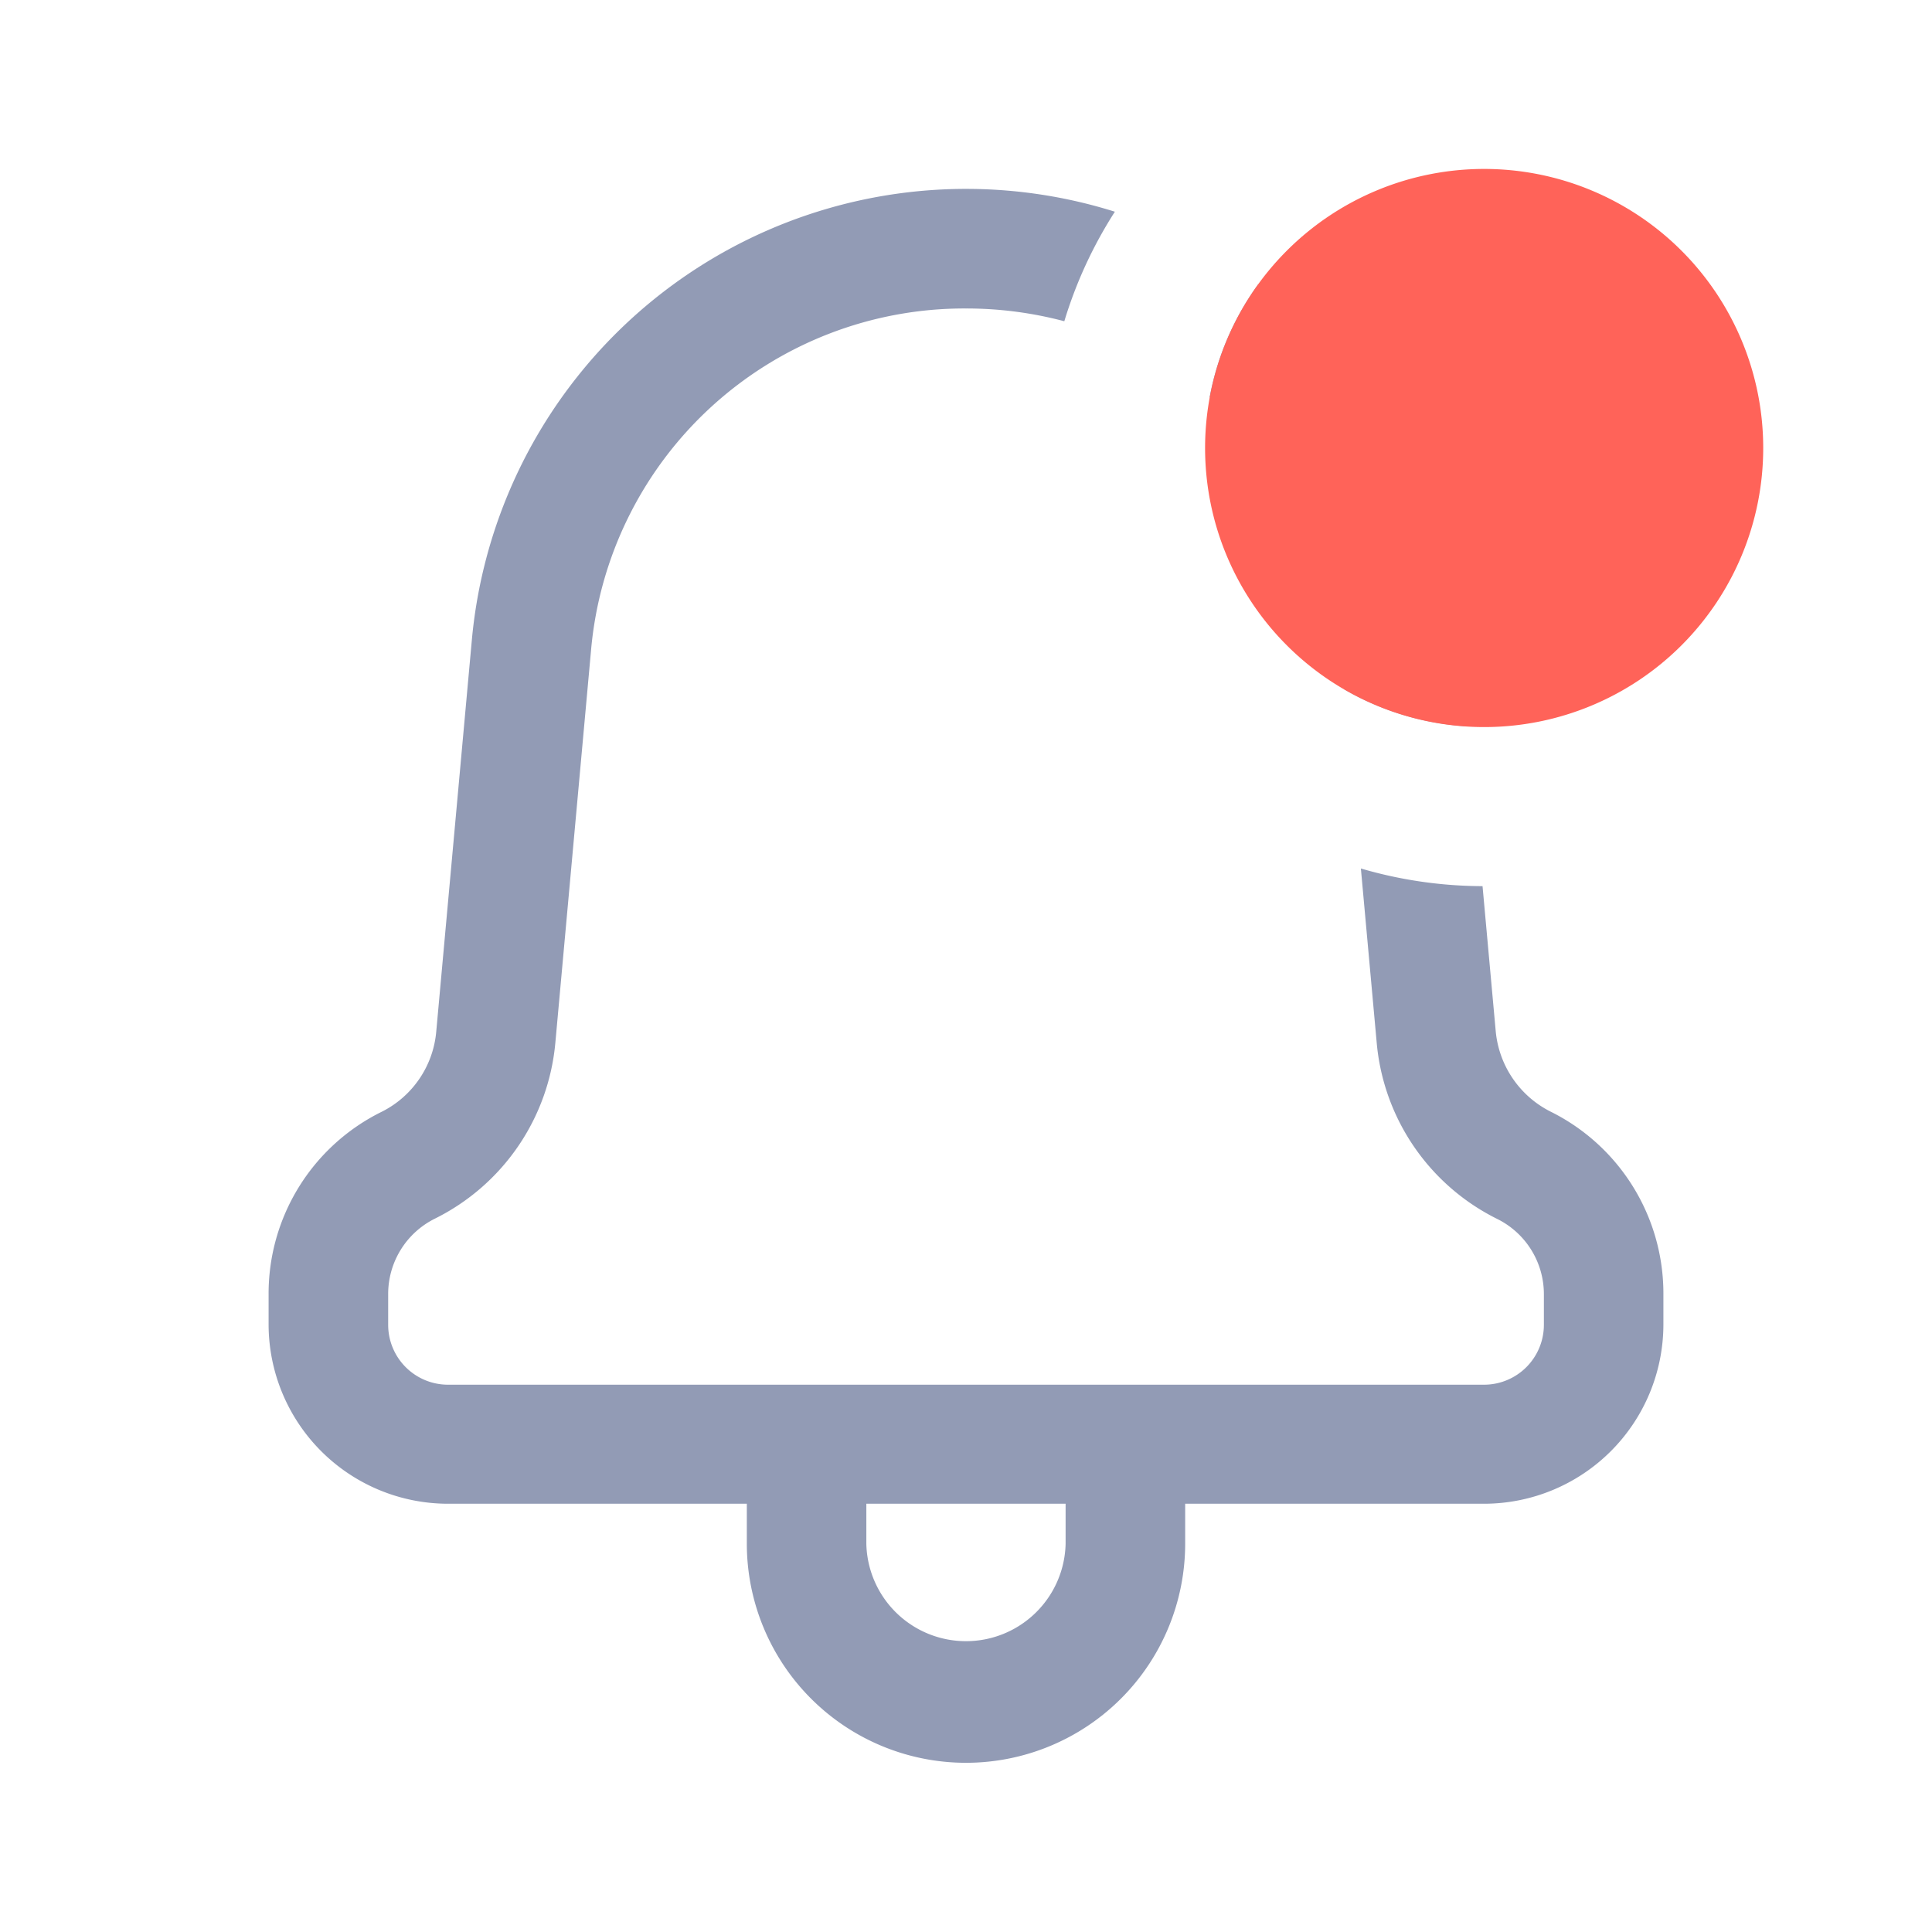
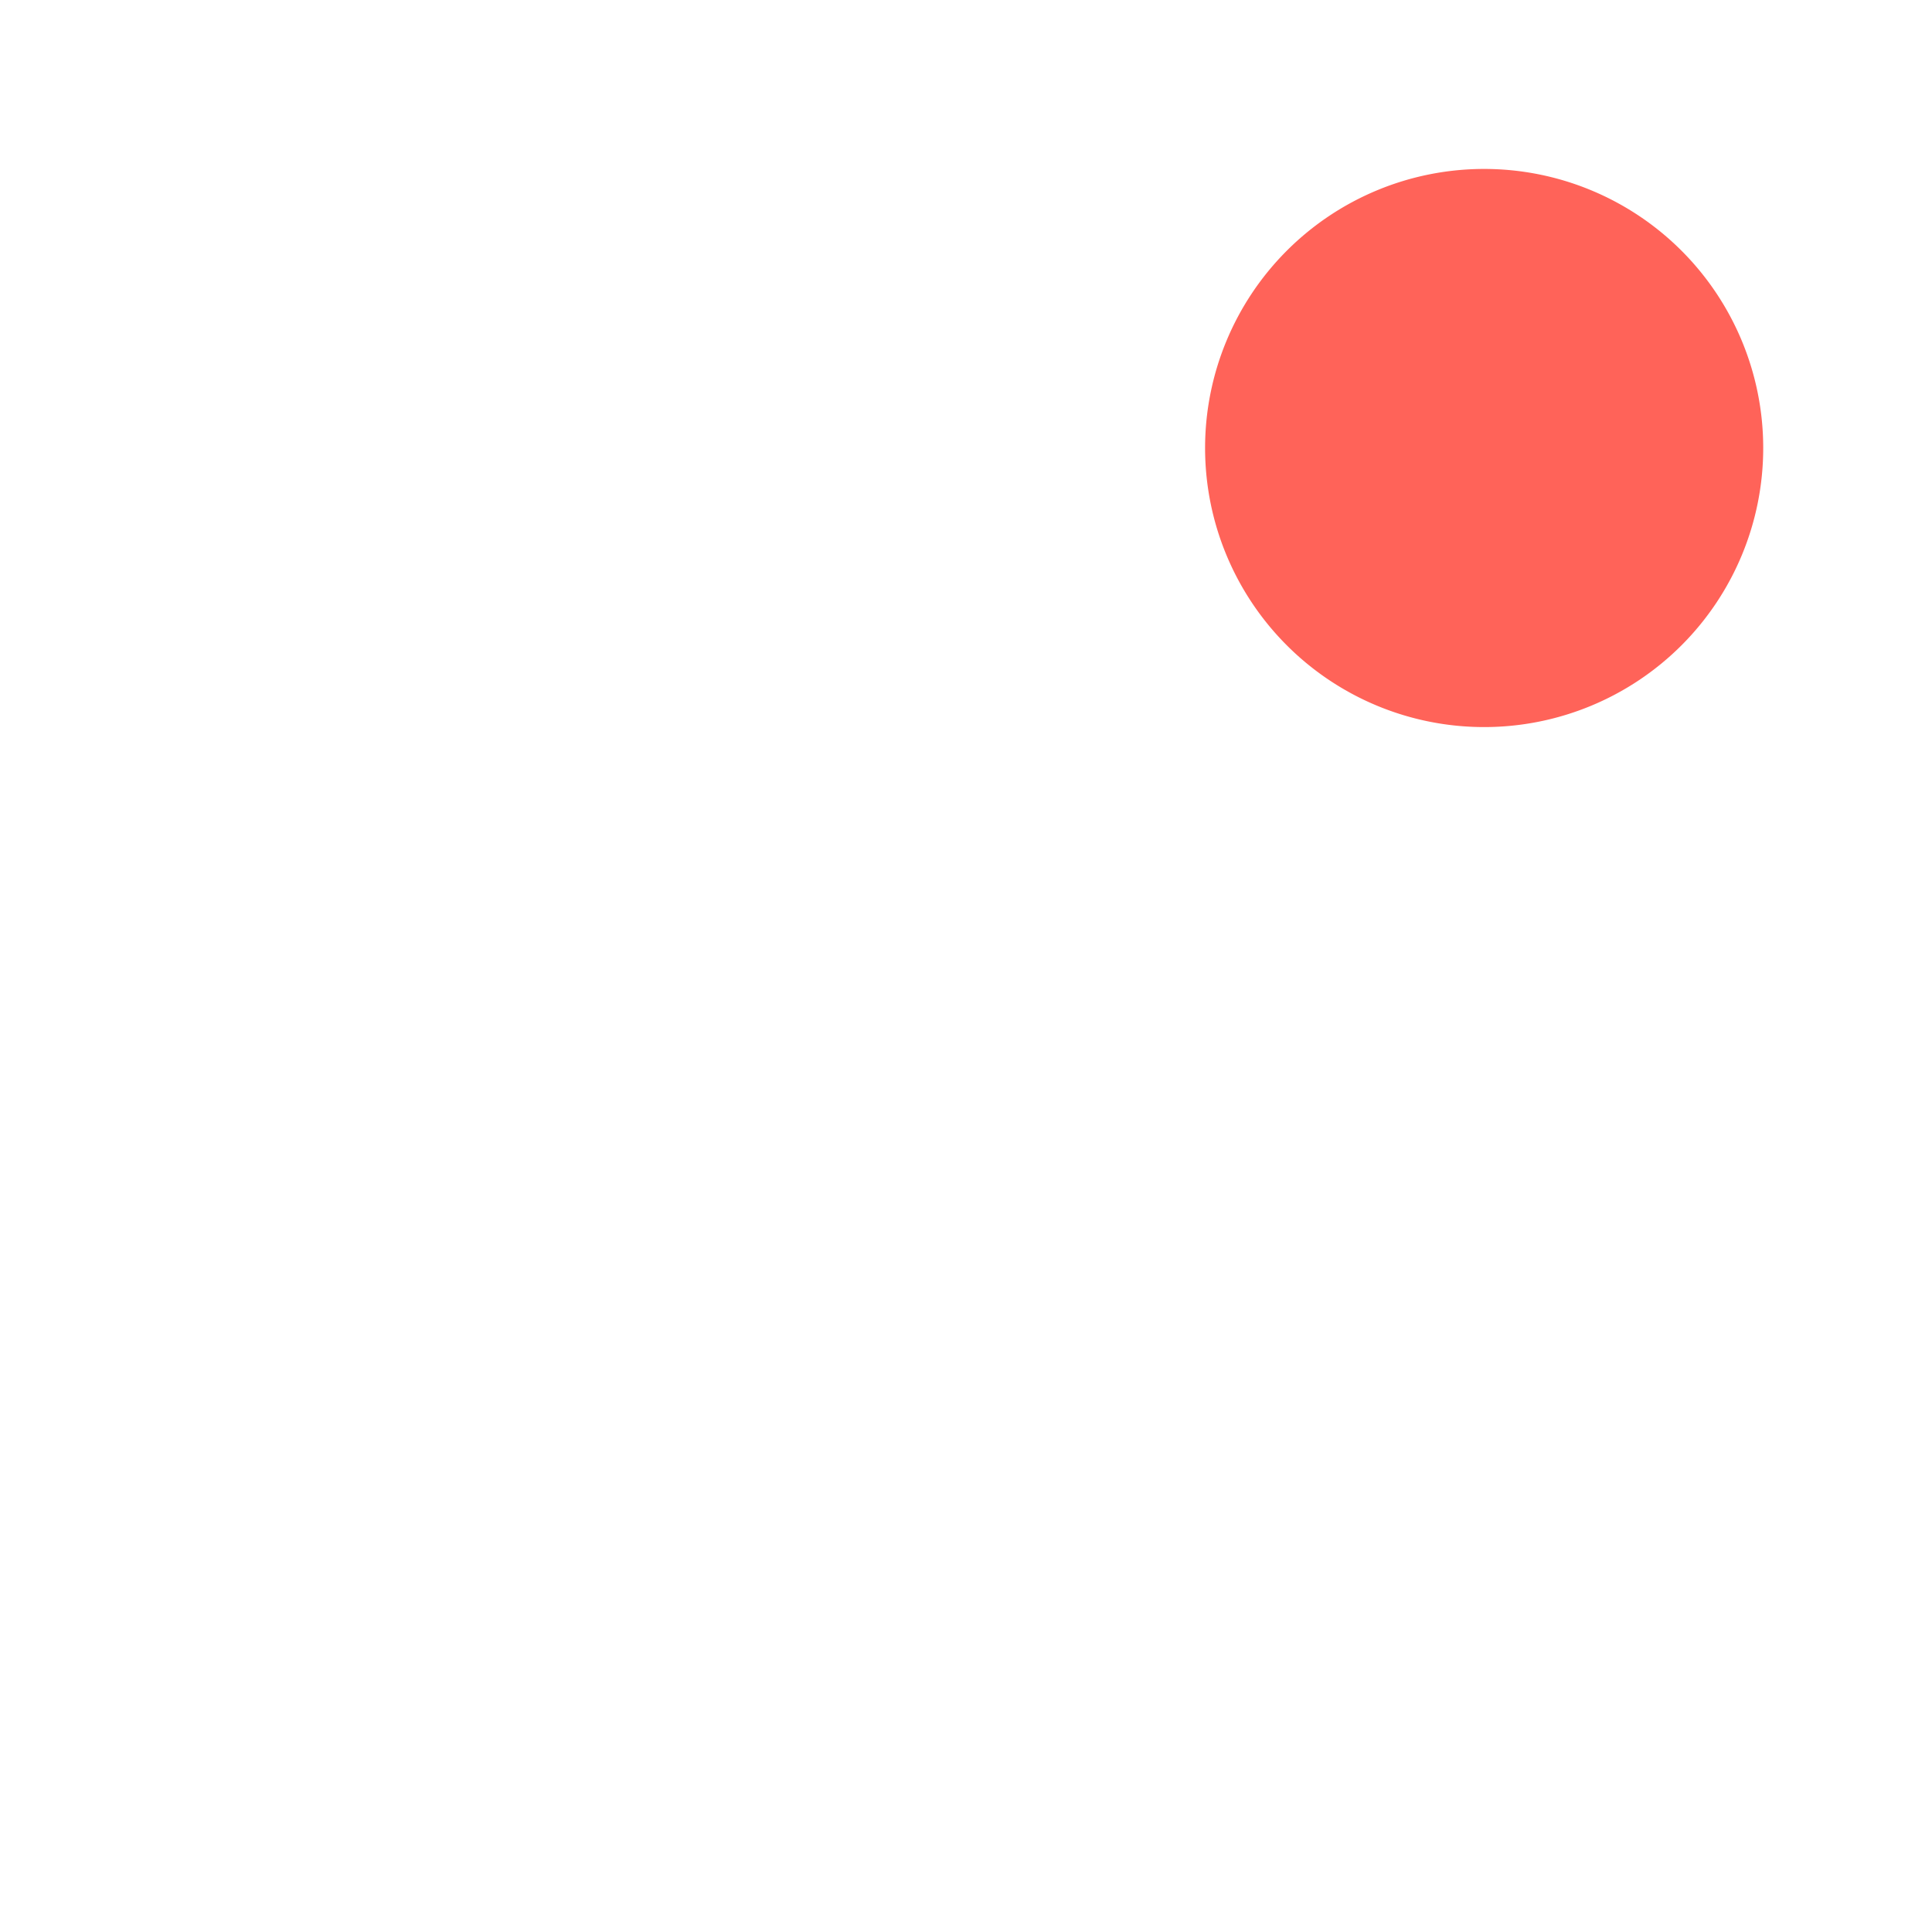
<svg xmlns="http://www.w3.org/2000/svg" width="36" height="36" viewBox="0 0 36 36">
  <g id="Group_1095" data-name="Group 1095" transform="translate(-127.822 -143.822)">
    <rect id="view-box" width="36" height="36" transform="translate(127.822 143.822)" fill="none" />
-     <path id="Shape" d="M8.911,25.247V24.5H3.342A3.345,3.345,0,0,1,0,21.163V20.6a3.776,3.776,0,0,1,2.1-3.4,1.852,1.852,0,0,0,1.024-1.5l.663-7.293A9.248,9.248,0,0,1,15.769.425a8.135,8.135,0,0,0-.942,2.041,7.12,7.12,0,0,0-1.833-.238A6.983,6.983,0,0,0,6.007,8.611L5.344,15.9A4.068,4.068,0,0,1,3.1,19.187,1.567,1.567,0,0,0,2.228,20.6v.567a1.116,1.116,0,0,0,1.113,1.115H22.648a1.116,1.116,0,0,0,1.115-1.115V20.6a1.564,1.564,0,0,0-.87-1.407A4.067,4.067,0,0,1,20.647,15.9l-.294-3.237a8.128,8.128,0,0,0,2.267.329l.246,2.707a1.871,1.871,0,0,0,1.019,1.493,3.783,3.783,0,0,1,2.105,3.4v.567A3.344,3.344,0,0,1,22.648,24.5H17.079v.743a4.084,4.084,0,0,1-8.168,0Zm2.227,0a1.857,1.857,0,0,0,3.713,0V24.5H11.138ZM22.347,10.015a5.177,5.177,0,0,1-2.3-.688l-.065-.716a6.987,6.987,0,0,0-2.447-4.73,5.2,5.2,0,0,1,.906-2.105A9.239,9.239,0,0,1,22.2,8.409l.146,1.605v0Z" transform="translate(132.827 147.342)" fill="#929bb5" />
    <path id="Shape-2" data-name="Shape" d="M5.2,10.4a5.2,5.2,0,1,1,5.2-5.2A5.2,5.2,0,0,1,5.2,10.4Z" transform="translate(150.277 146.97)" fill="#ff6359" />
  </g>
</svg>